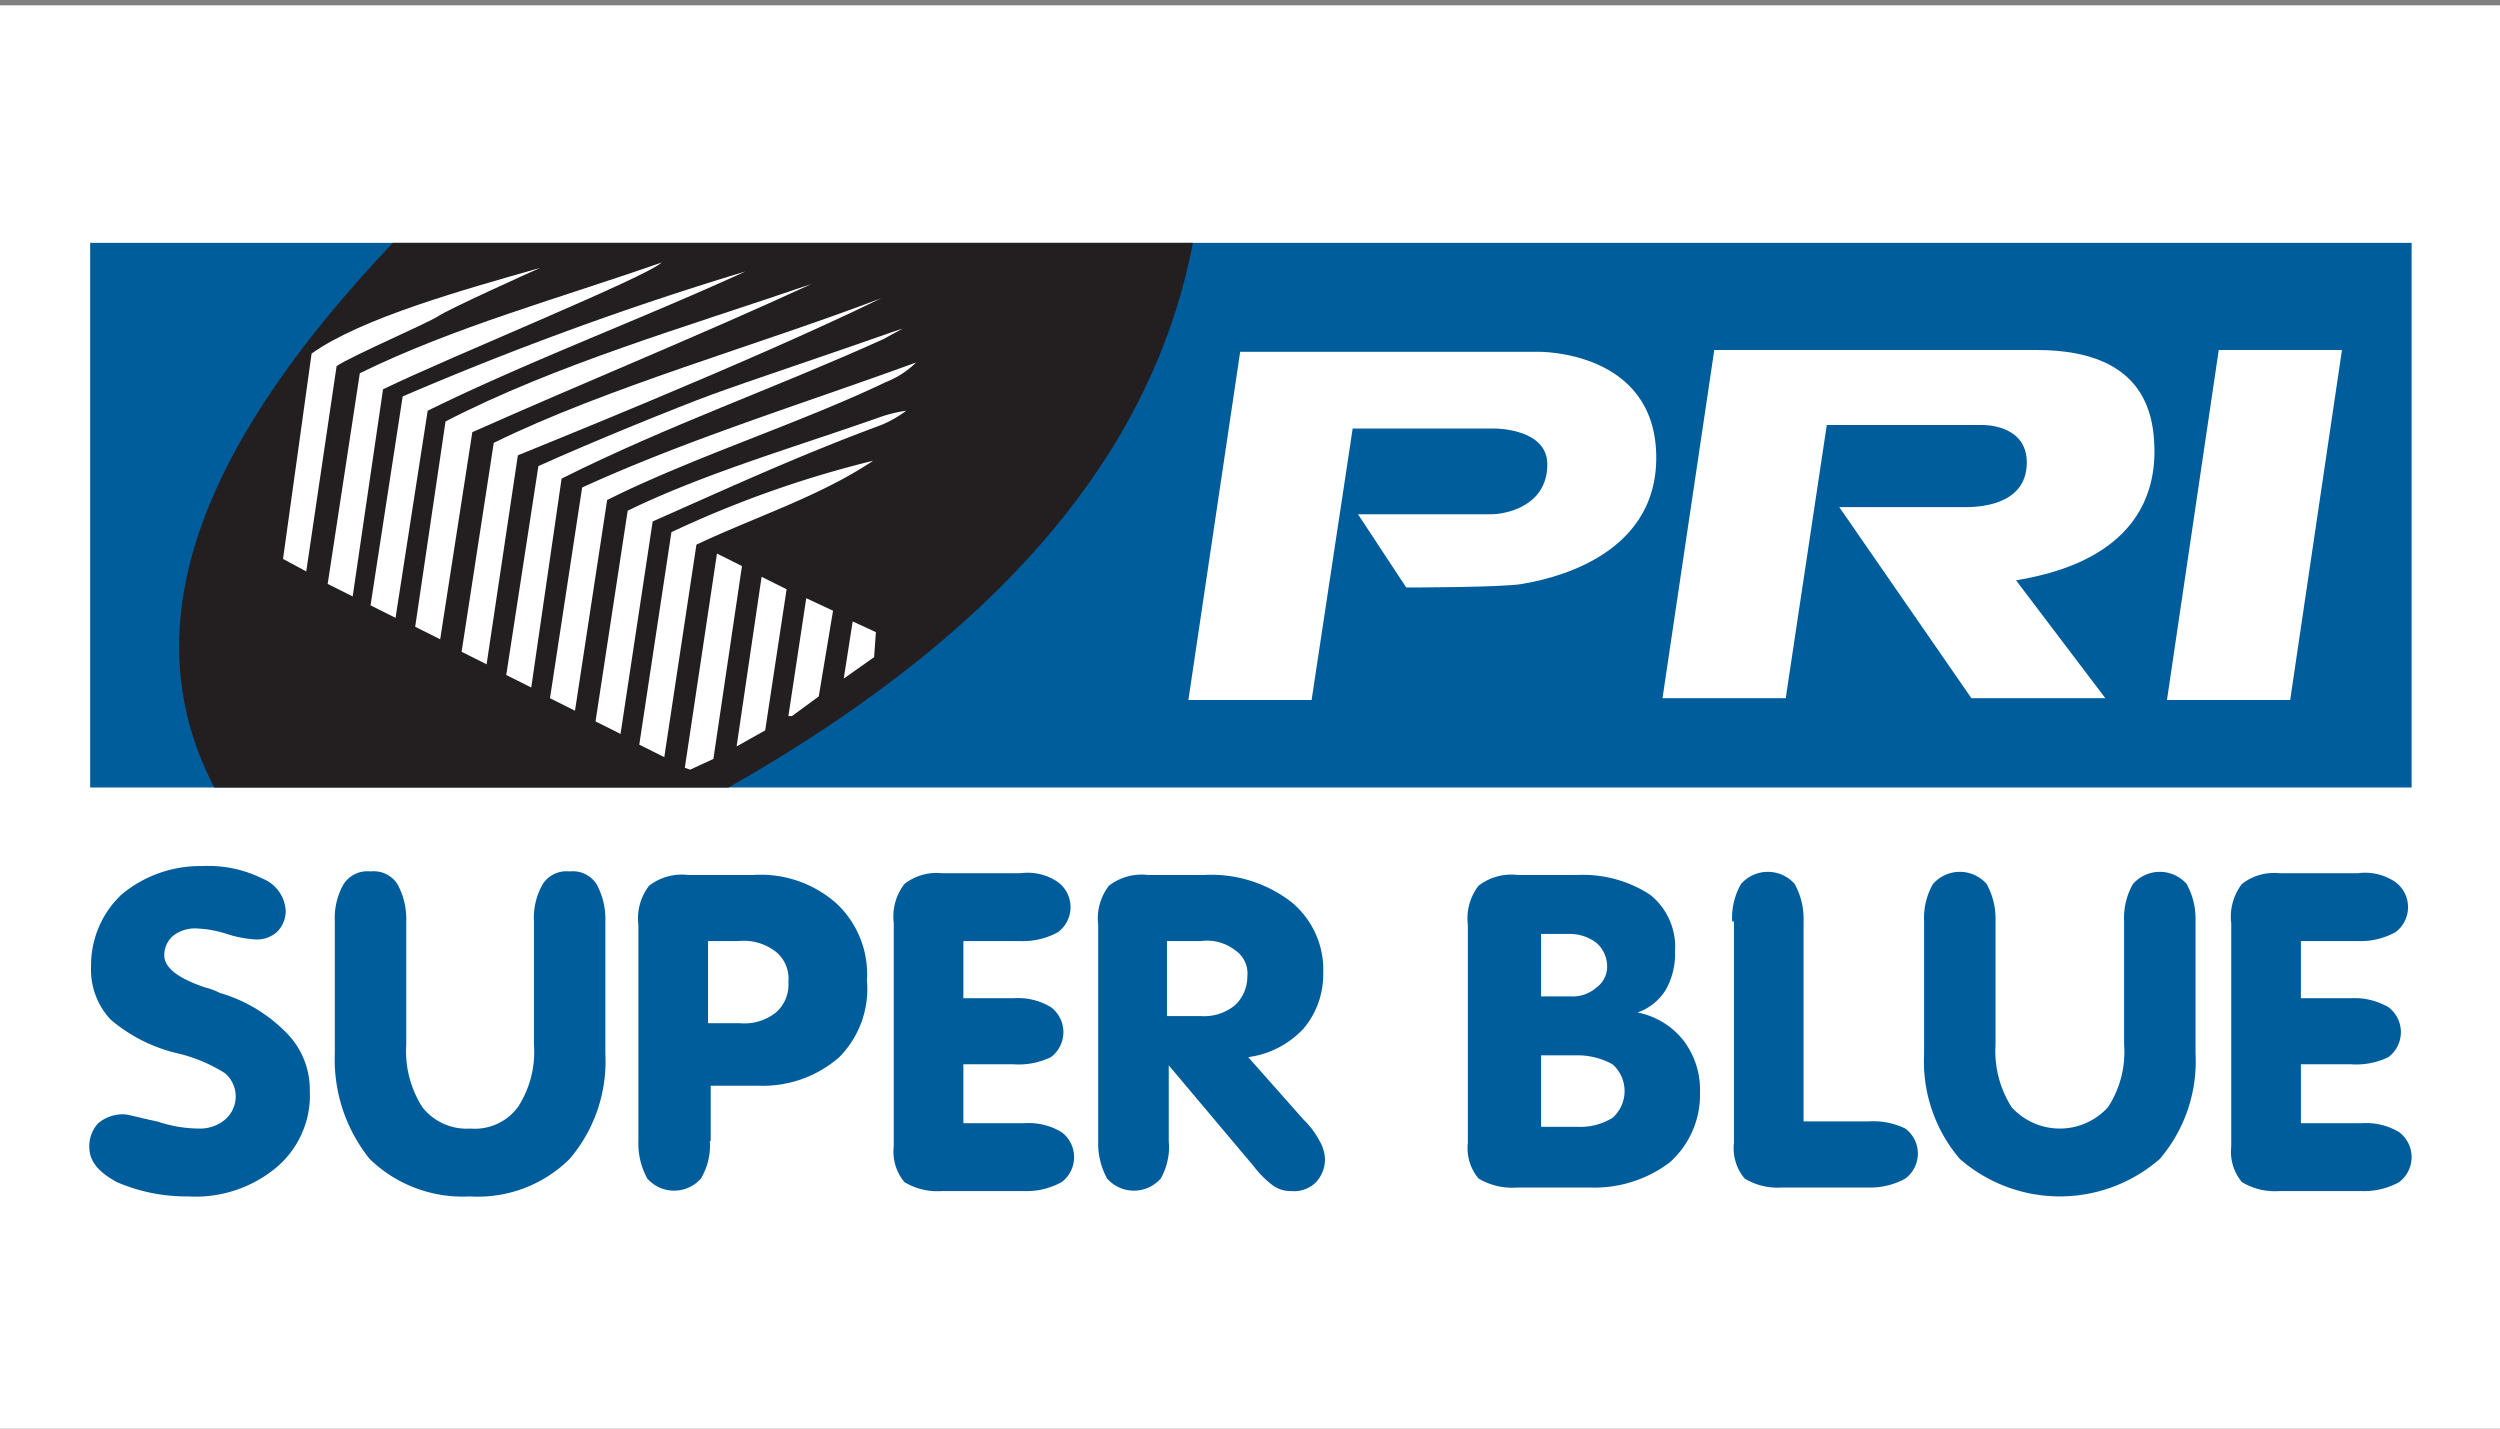
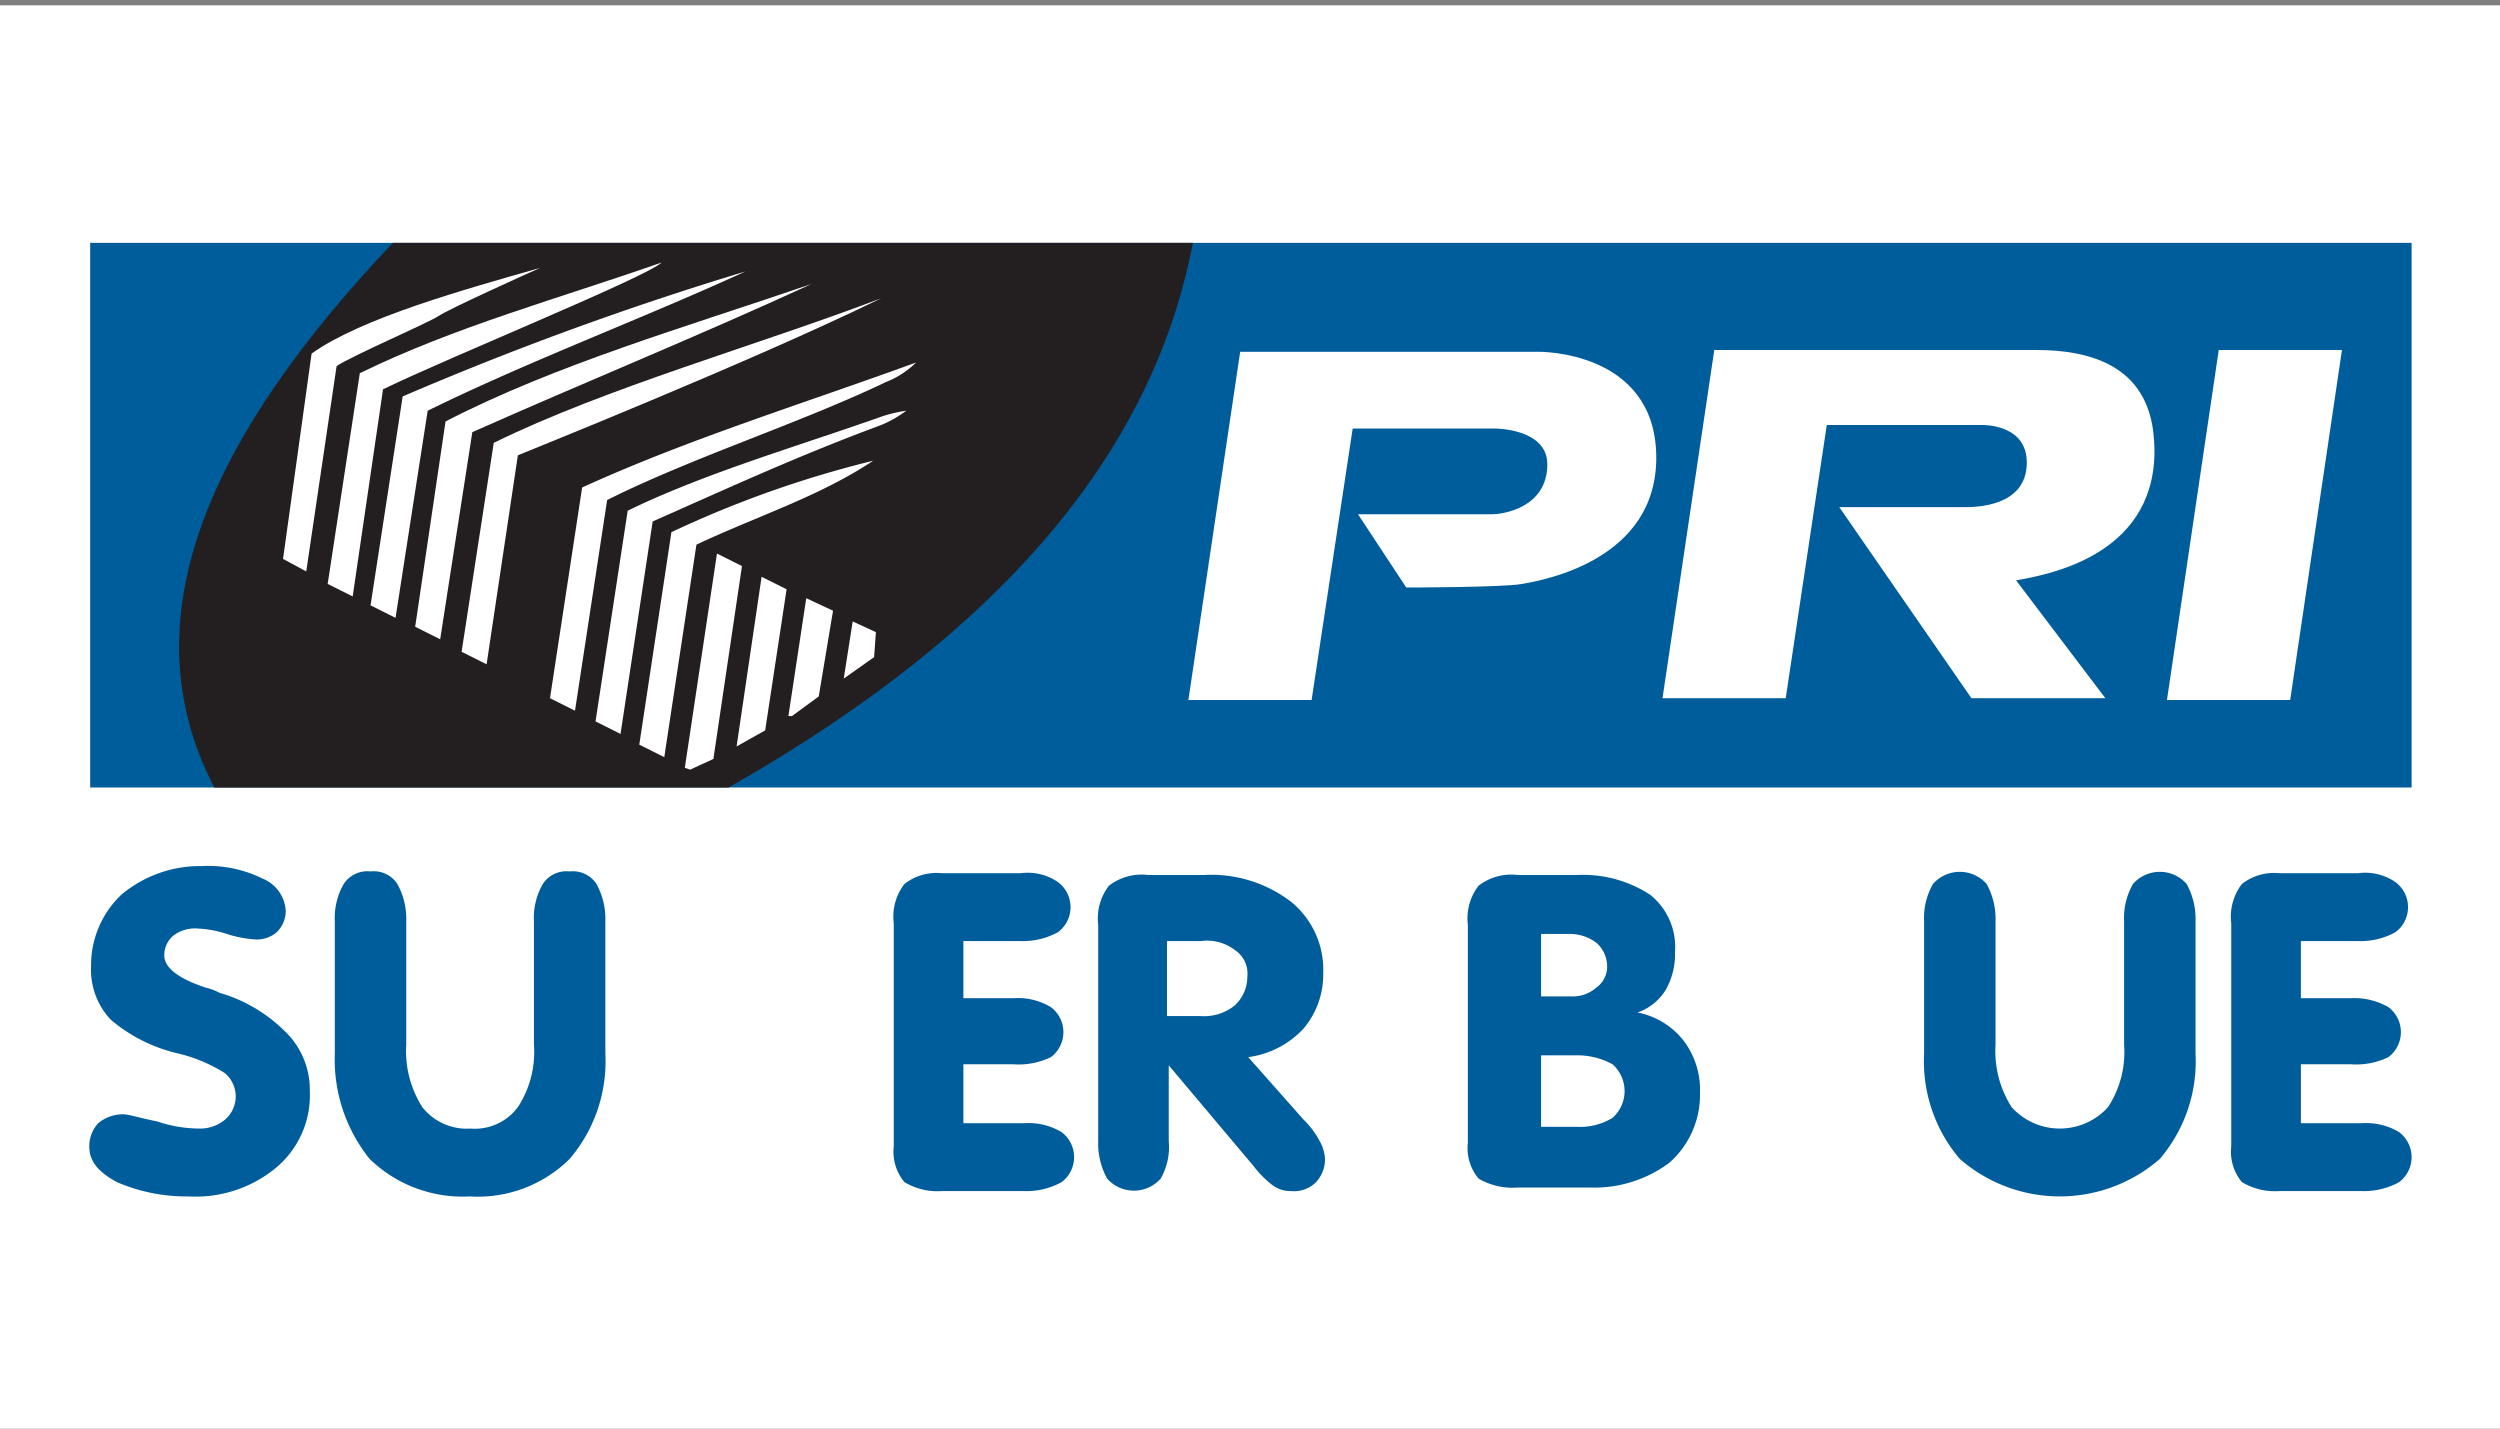
<svg xmlns="http://www.w3.org/2000/svg" id="Layer_1" data-name="Layer 1" width="140" height="80" viewBox="0 0 140 80">
  <rect x="0" y="0" width="140" height="80" fill="#808080" stroke="none" />
  <defs>
    <style>.cls-1{fill:#fff;}.cls-2{fill:#005d9c;}.cls-3{fill:#231f20;}</style>
  </defs>
  <title>logoArtboard 1 copy 9</title>
  <rect class="cls-1" y="0.3" width="140" height="80" />
  <polygon class="cls-2" points="135.05 44.1 135.05 44.1 5.05 44.1 5.05 13.6 135.05 13.6 135.05 44.1" />
  <path class="cls-2" d="M132.05,48.9h0a3,3,0,0,1,2.1.5,1.75,1.75,0,0,1,0,2.8,4.06,4.06,0,0,1-2.1.5h-3.2v3.2h2.8a3.81,3.81,0,0,1,2.1.5,1.75,1.75,0,0,1,0,2.8,4.14,4.14,0,0,1-2.1.4h-2.8v3.3h3.4a3.58,3.58,0,0,1,2.1.5,1.75,1.75,0,0,1,0,2.8,4.06,4.06,0,0,1-2.1.5h-4.6a3.58,3.58,0,0,1-2.1-.5,2.65,2.65,0,0,1-.6-2V51.7a3,3,0,0,1,.6-2.2,2.93,2.93,0,0,1,2.1-.6Z" />
  <path class="cls-2" d="M17.35,61.1h0a5.28,5.28,0,0,1-1.9,4.3,7.06,7.06,0,0,1-4.9,1.6,9.83,9.83,0,0,1-4-.8C5.45,65.6,5,65,5,64.2a1.9,1.9,0,0,1,.5-1.3,2.17,2.17,0,0,1,1.4-.5c.3,0,.9.2,1.9.4a7.51,7.51,0,0,0,2.4.4,2.17,2.17,0,0,0,1.4-.5,1.71,1.71,0,0,0,0-2.6A8.72,8.72,0,0,0,10,59a8.88,8.88,0,0,1-3.8-1.9,4.08,4.08,0,0,1-1.1-3,5.44,5.44,0,0,1,1.7-4,6.86,6.86,0,0,1,4.5-1.6,6.87,6.87,0,0,1,3.4.7A2.07,2.07,0,0,1,16,51a1.66,1.66,0,0,1-.5,1.2,1.7,1.7,0,0,1-1.3.4,6.36,6.36,0,0,1-1.5-.3,6.13,6.13,0,0,0-1.6-.3,2,2,0,0,0-1.4.4,1.43,1.43,0,0,0-.5,1.1c0,.7.8,1.3,2.3,1.8a3.39,3.39,0,0,1,.8.3,8.53,8.53,0,0,1,3.6,2.1A4.53,4.53,0,0,1,17.35,61.1Z" />
  <path class="cls-2" d="M18.75,59h0V51.6a3.81,3.81,0,0,1,.5-2.1,1.58,1.58,0,0,1,1.5-.7,1.58,1.58,0,0,1,1.5.7,4.06,4.06,0,0,1,.5,2.1v6.9a5.84,5.84,0,0,0,.9,3.5,3.16,3.16,0,0,0,2.7,1.2A3,3,0,0,0,29,62a5.64,5.64,0,0,0,.9-3.5V51.6a3.81,3.81,0,0,1,.5-2.1,1.58,1.58,0,0,1,1.5-.7,1.58,1.58,0,0,1,1.5.7,4.06,4.06,0,0,1,.5,2.1V59a8.42,8.42,0,0,1-2,5.9,7.31,7.31,0,0,1-5.6,2.1,7.47,7.47,0,0,1-5.6-2.1A8.88,8.88,0,0,1,18.75,59Z" />
-   <path class="cls-2" d="M39.75,63.9h0a3.58,3.58,0,0,1-.5,2.1,2,2,0,0,1-3,0,4.06,4.06,0,0,1-.5-2.1V51.8a3,3,0,0,1,.6-2.2,3,3,0,0,1,2.2-.6h3.6a6.39,6.39,0,0,1,4.7,1.6,5.44,5.44,0,0,1,1.7,4.3A5.44,5.44,0,0,1,47,59.2a6.48,6.48,0,0,1-4.5,1.6h-2.7v3.1Zm0-6.6h1.7a2.81,2.81,0,0,0,2-.6,2.06,2.06,0,0,0,.7-1.7,1.94,1.94,0,0,0-.7-1.7,2.93,2.93,0,0,0-2.1-.6h-1.7v4.6Z" />
  <path class="cls-2" d="M57.15,48.9h0a3,3,0,0,1,2.1.5,1.75,1.75,0,0,1,0,2.8,4.06,4.06,0,0,1-2.1.5h-3.2v3.2h2.8a3.58,3.58,0,0,1,2.1.5,1.75,1.75,0,0,1,0,2.8,4.14,4.14,0,0,1-2.1.4h-2.8v3.3h3.4a3.58,3.58,0,0,1,2.1.5,1.75,1.75,0,0,1,0,2.8,4.06,4.06,0,0,1-2.1.5h-4.6a3.58,3.58,0,0,1-2.1-.5,2.65,2.65,0,0,1-.6-2V51.7a3,3,0,0,1,.6-2.2,2.93,2.93,0,0,1,2.1-.6Z" />
  <path class="cls-2" d="M65.45,59.6h0v4.3A3.58,3.58,0,0,1,65,66a2,2,0,0,1-3,0,4.06,4.06,0,0,1-.5-2.1V51.8a3,3,0,0,1,.6-2.2,3,3,0,0,1,2.2-.6h3.1a7.36,7.36,0,0,1,4.9,1.5,4.9,4.9,0,0,1,1.8,4A4.69,4.69,0,0,1,73,57.6a5.16,5.16,0,0,1-3.1,1.6L73,62.7a4.7,4.7,0,0,1,.9,1.2,2.24,2.24,0,0,1,.3,1,1.9,1.9,0,0,1-.5,1.3,1.74,1.74,0,0,1-1.4.5,1.69,1.69,0,0,1-1-.3,5.63,5.63,0,0,1-1.1-1.1l-4.8-5.7Zm0-2.7h1.8a2.71,2.71,0,0,0,1.9-.6,2.18,2.18,0,0,0,.7-1.6,1.58,1.58,0,0,0-.7-1.5,2.55,2.55,0,0,0-1.9-.5h-1.9v4.2Z" />
  <path class="cls-2" d="M85,66.5h0a3.72,3.72,0,0,1-2.2-.5,2.65,2.65,0,0,1-.6-2V51.8a3,3,0,0,1,.6-2.2A3,3,0,0,1,85,49h3.3a6.89,6.89,0,0,1,4.1,1.1,3.73,3.73,0,0,1,1.4,3.2,4.06,4.06,0,0,1-.5,2.1,3,3,0,0,1-1.6,1.3,4.32,4.32,0,0,1,2.6,1.6,4.56,4.56,0,0,1,.9,2.9,5.07,5.07,0,0,1-1.7,3.9A7,7,0,0,1,89,66.5Zm1.3-3.4h2a3.44,3.44,0,0,0,2-.5,2,2,0,0,0,0-3,4.06,4.06,0,0,0-2.1-.5h-1.9v4Zm0-7.3H88a2,2,0,0,0,1.4-.5,1.43,1.43,0,0,0,.6-1.2,1.76,1.76,0,0,0-.6-1.3,2.46,2.46,0,0,0-1.5-.5h-1.6Z" />
-   <path class="cls-2" d="M97,51.6h0a3.81,3.81,0,0,1,.5-2.1,2,2,0,0,1,3,0,4.06,4.06,0,0,1,.5,2.1V62.8h3.6a4.14,4.14,0,0,1,2.1.4,1.75,1.75,0,0,1,0,2.8,4.06,4.06,0,0,1-2.1.5h-4.8a3.58,3.58,0,0,1-2.1-.5,2.65,2.65,0,0,1-.6-2V51.6Z" />
  <path class="cls-2" d="M107.75,59V51.6a3.81,3.81,0,0,1,.5-2.1,2,2,0,0,1,3,0,4.06,4.06,0,0,1,.5,2.1v6.9a5.84,5.84,0,0,0,.9,3.5,3.64,3.64,0,0,0,5.4,0,5.64,5.64,0,0,0,.9-3.5V51.6a3.81,3.81,0,0,1,.5-2.1,2,2,0,0,1,3,0,4.06,4.06,0,0,1,.5,2.1V59a8.42,8.42,0,0,1-2,5.9,8.52,8.52,0,0,1-11.2,0A8.42,8.42,0,0,1,107.75,59Z" />
  <path class="cls-3" d="M22,13.6h44.8c-2.1,11-9.8,21.3-26,30.5H12C7,34.5,11.95,24.2,22,13.6Z" />
  <path class="cls-1" d="M18.85,20.5h0c.9-.6,5.1-2.4,5.7-2.8s4.8-2.3,5.7-2.7c-4.2,1.2-10,2.8-12.8,4.8l-1.6,11.5,1.3.7Z" />
  <path class="cls-1" d="M21.45,21.8h0c3.7-1.8,14.8-6.3,15.6-7.1-5.7,2-11.6,3.6-16.9,6.2l-1.8,11.8,1.4.7Z" />
  <path class="cls-1" d="M23.95,23h0c5.7-2.8,11.9-5.1,17.8-7.8a181.09,181.09,0,0,0-19.2,7l-1.8,11.7,1.4.7Z" />
  <path class="cls-1" d="M26.45,24.2h0c6.3-2.8,12.7-5.4,19-8.3-7,2.4-14.3,4.5-20.5,7.7l-1.7,11.5,1.4.7Z" />
  <path class="cls-1" d="M49.35,16.7h0c-6.8,2.6-15.4,5-21.7,8.1l-1.8,11.7,1.4.7L29,25.5C28.95,25.5,42,20.3,49.35,16.7Z" />
-   <path class="cls-1" d="M31.45,26.8h0c6-3,11.8-5,18-7.8l1.1-.6-.6.2c-3.4,1.2-8.2,2.8-10.1,3.5s-6.6,2.6-9.7,4l-1.8,11.7,1.4.7Z" />
  <path class="cls-1" d="M34,28h0c4.8-2.4,10.8-4.3,15.6-6.6a5,5,0,0,0,1.7-1.1c-6.3,2.3-12.8,4.3-18.7,7l-1.8,11.8,1.4.7Z" />
  <path class="cls-1" d="M36.55,29.2h0c4.3-1.9,8.2-3.7,12.8-5.4a6.43,6.43,0,0,0,1.4-.8,7.89,7.89,0,0,0-1.3.3c-4.8,1.7-10,3.2-14.3,5.3l-1.8,11.8,1.4.7Z" />
  <path class="cls-1" d="M39,30.5h0c3.4-1.6,6.9-2.7,9.9-4.7a60,60,0,0,0-11.3,4l-1.8,11.9,1.4.7Z" />
  <polygon class="cls-1" points="40.15 31 40.15 31 38.35 43 38.65 43.1 39.95 42.5 41.55 31.7 40.15 31" />
  <polygon class="cls-1" points="42.65 32.3 42.65 32.3 41.25 41.8 42.85 40.9 44.05 33 42.65 32.3" />
  <polygon class="cls-1" points="45.15 33.5 45.15 33.5 44.15 40.1 44.35 40.1 45.85 39 46.65 34.2 45.15 33.5" />
  <polygon class="cls-1" points="47.75 34.8 47.75 34.8 47.25 38 48.95 36.8 49.05 35.4 47.75 34.8" />
  <polygon class="cls-1" points="131.15 19.6 131.15 19.6 128.25 39.2 121.35 39.2 124.25 19.6 131.15 19.6" />
  <path class="cls-1" d="M73.45,39.2h-6.9l2.9-19.5h16.7s6.5-.1,6.6,5.8-6.4,7-7.5,7.2-6.5.2-6.5.2l-2.7-4.1h7.5c.5,0,3.1-.3,3.1-2.8,0-2-2.9-2-2.9-2h-8Z" />
  <path class="cls-1" d="M120.65,25.4c0-1.9-.3-5.8-6.6-5.8H96l-2.9,19.5h6.9l2.3-15.3h8.7c.4,0,2.5.1,2.5,2.1,0,2.5-2.9,2.5-3.5,2.5H103l7.4,10.7h7.5l-5-6.6C114.55,32.2,120.55,31.2,120.65,25.4Z" />
</svg>